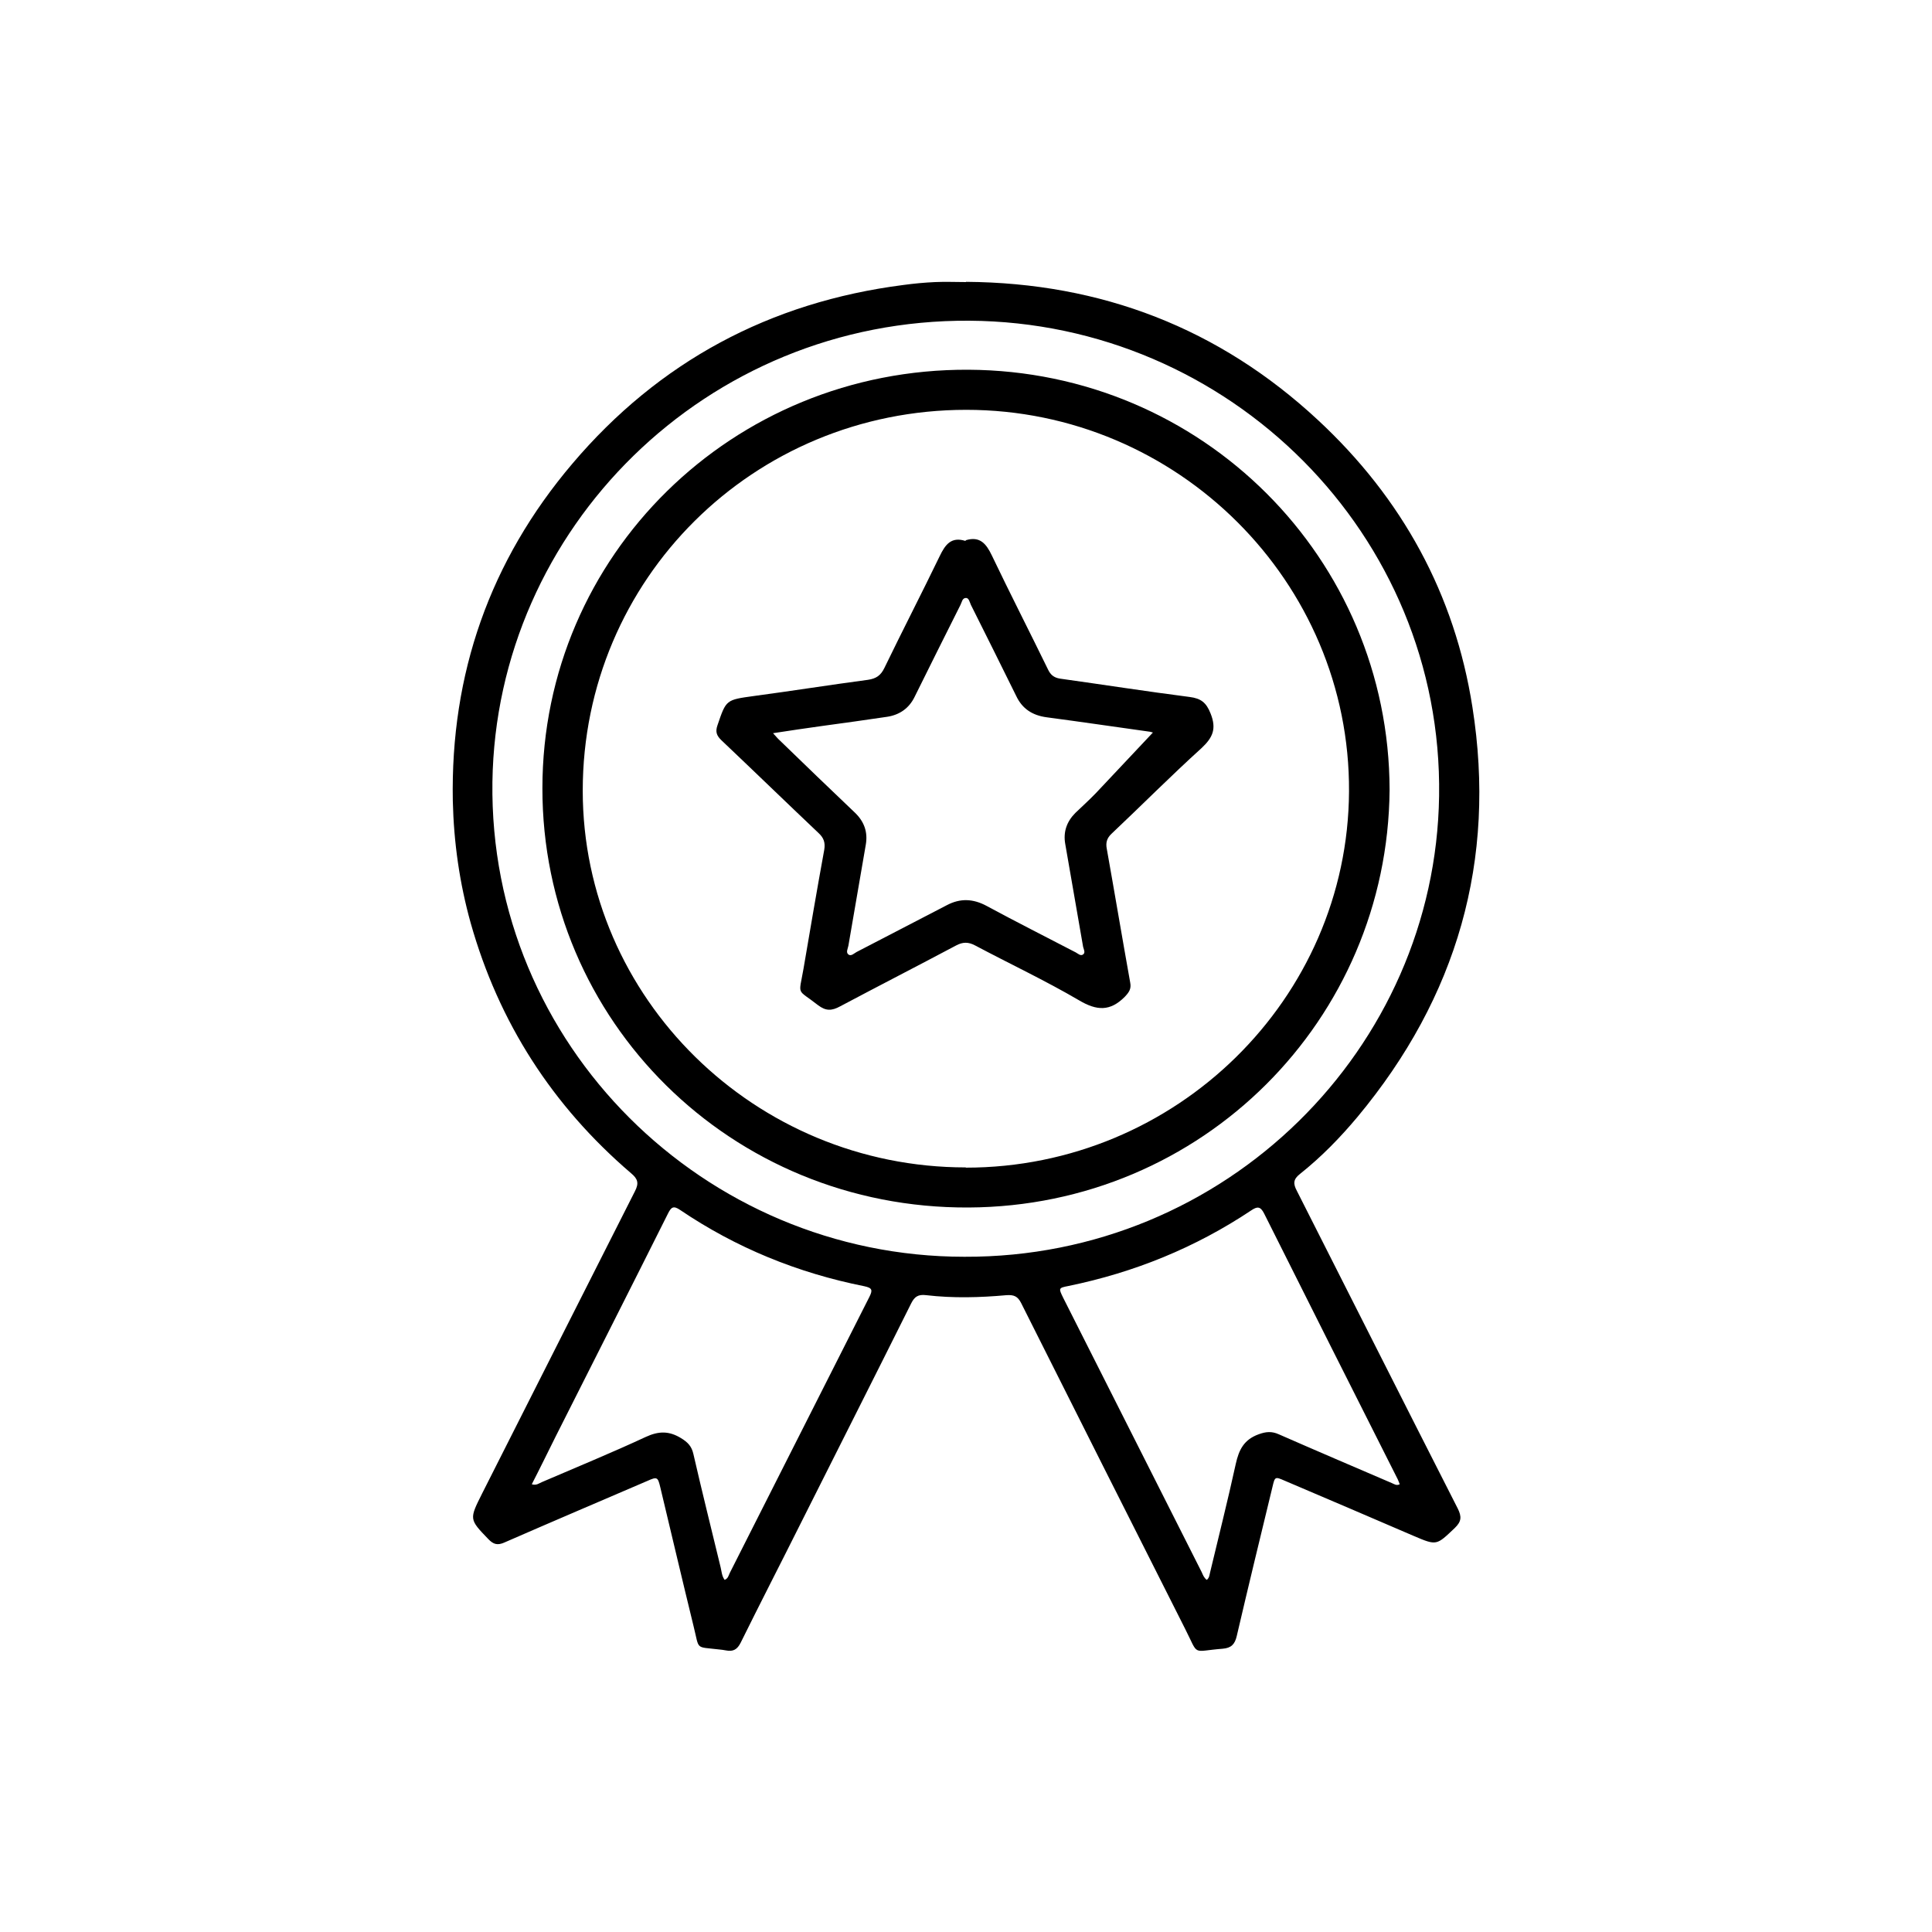
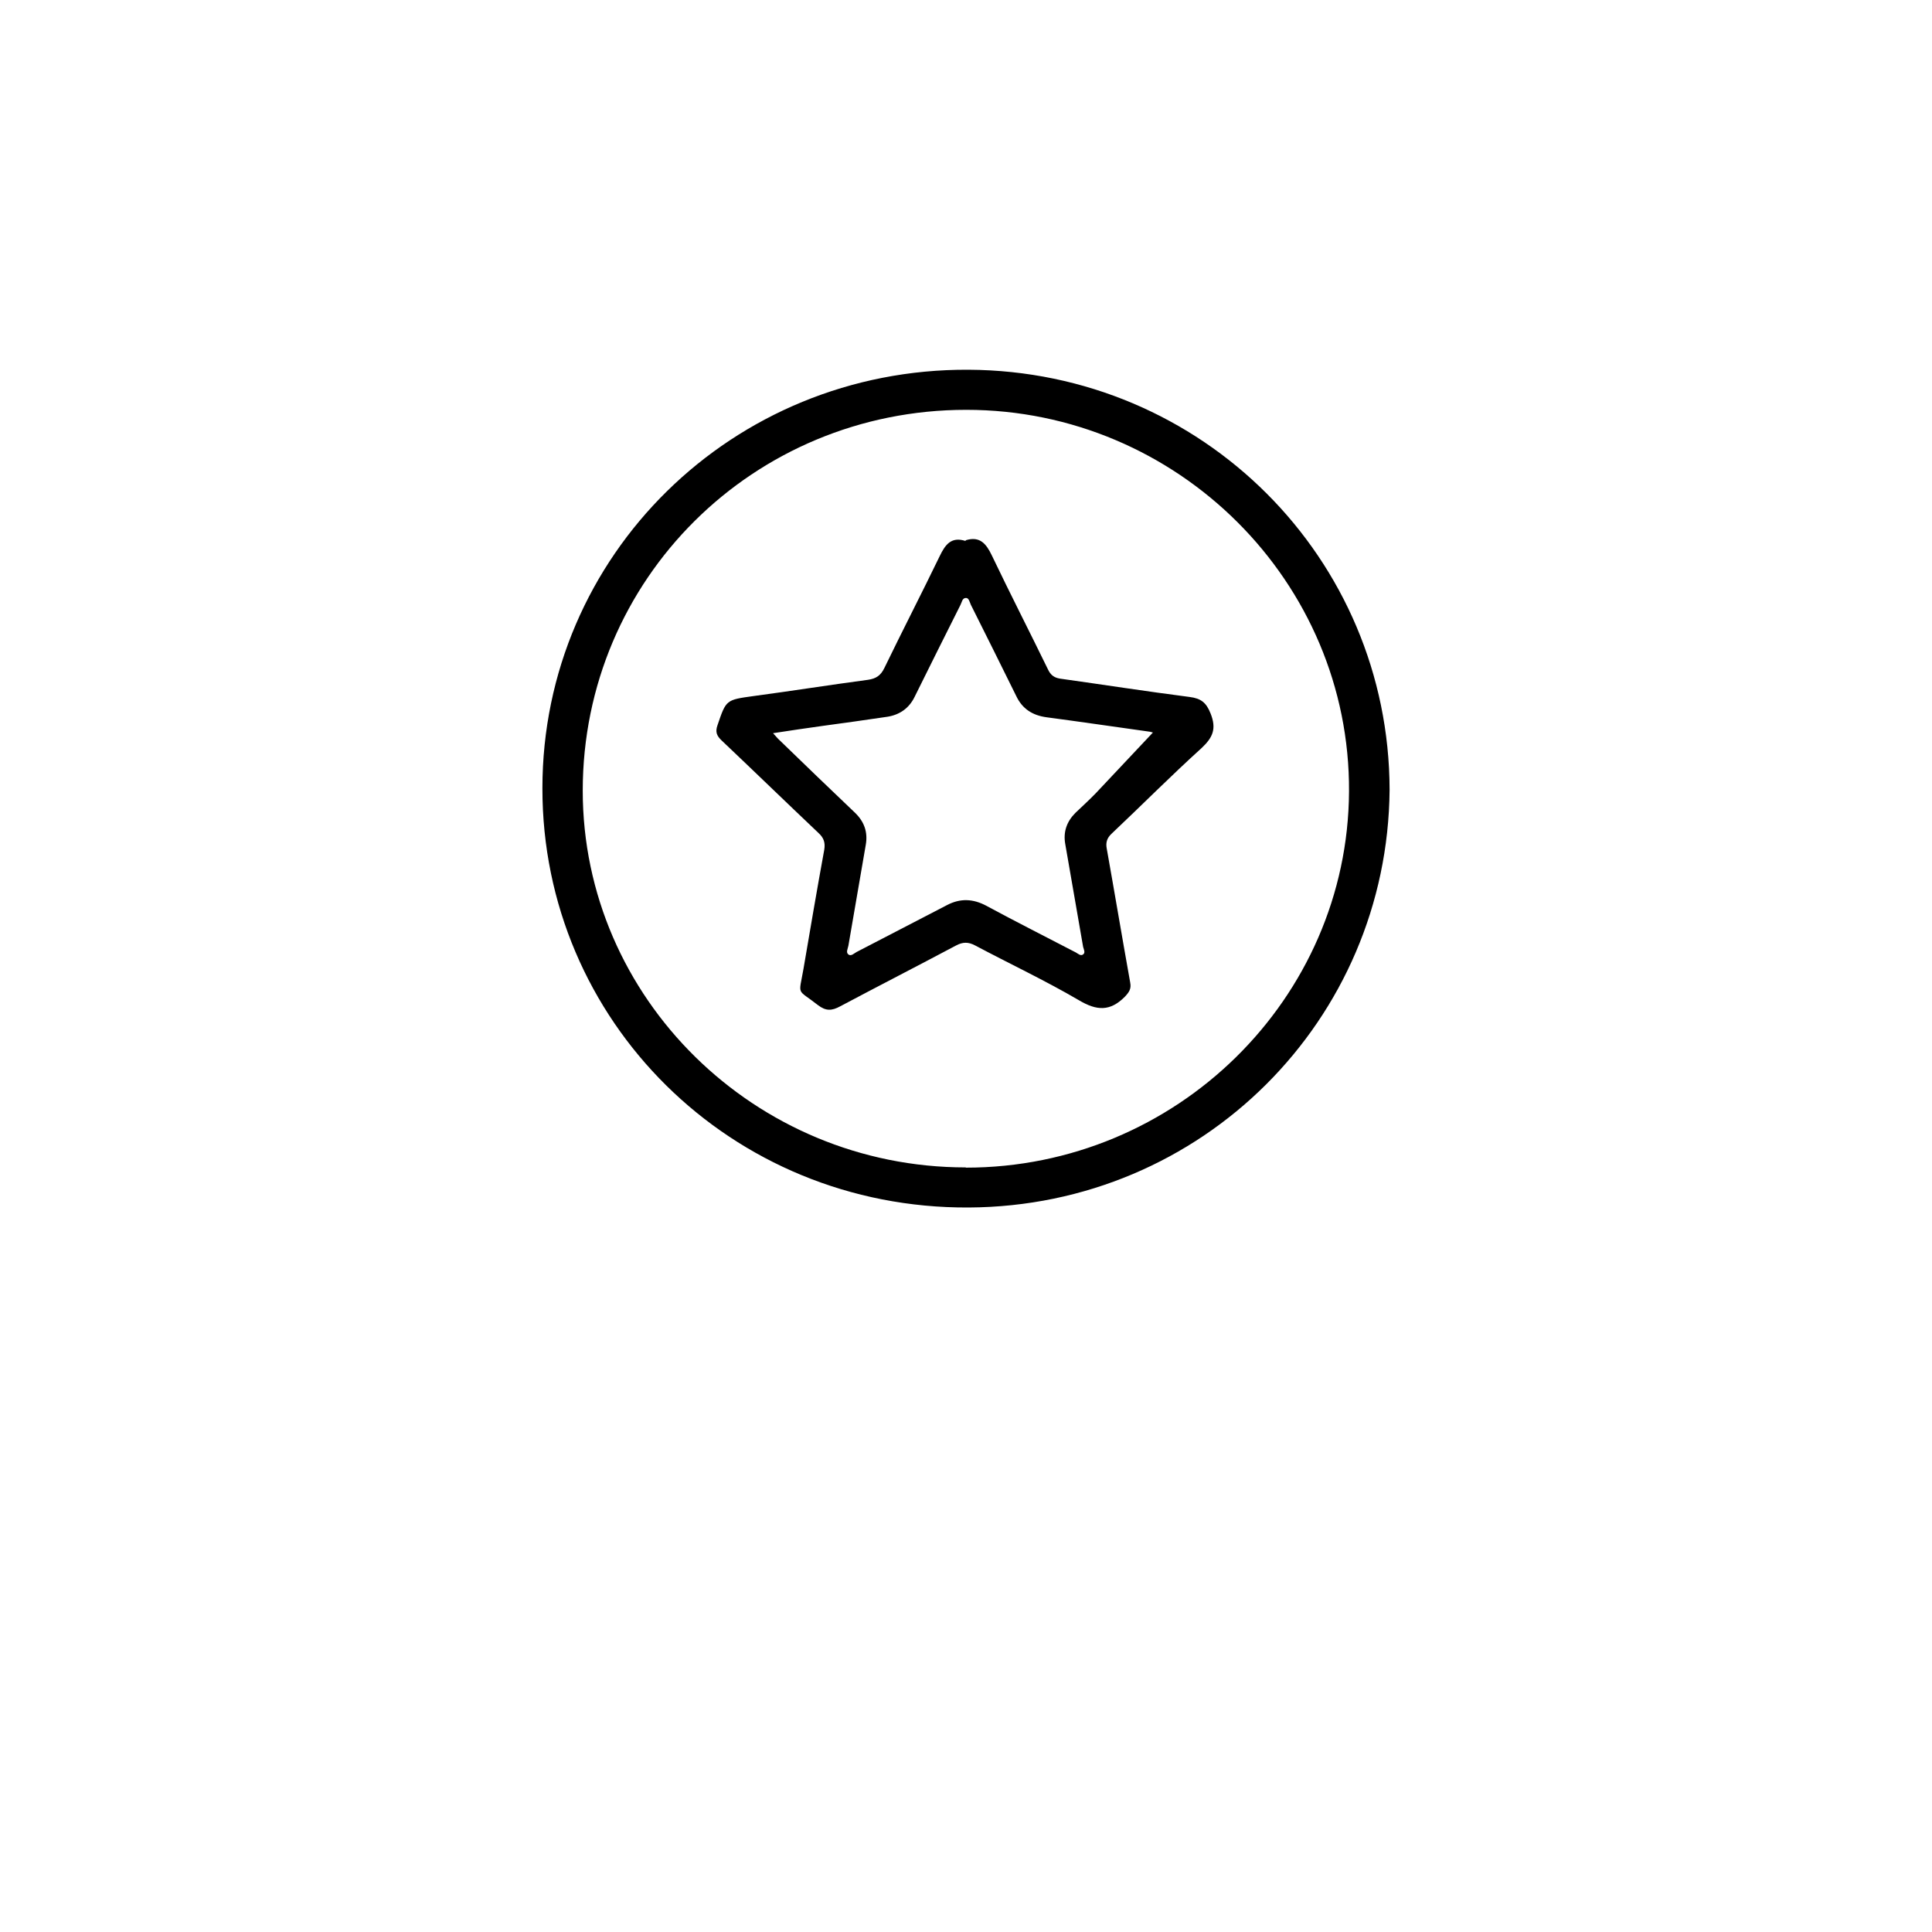
<svg xmlns="http://www.w3.org/2000/svg" id="Capa_2" data-name="Capa 2" viewBox="0 0 80 80">
  <defs>
    <style>
      .cls-1 {
        fill: none;
      }
    </style>
  </defs>
  <g id="Capa_1-2" data-name="Capa 1">
    <g>
      <g>
-         <path d="M40,11.67c5.6.04,10.48,1.92,14.57,5.72,3.49,3.24,5.67,7.22,6.4,11.89,1,6.34-.63,12.01-4.76,16.97-.72.86-1.5,1.66-2.38,2.36-.28.22-.29.4-.13.7,2.22,4.38,4.43,8.77,6.66,13.15.17.34.16.54-.12.81-.76.72-.74.74-1.7.33-1.78-.77-3.57-1.53-5.35-2.29-.39-.17-.4-.17-.5.26-.5,2.06-1,4.12-1.48,6.18-.08.34-.23.49-.58.52-1.31.1-.97.33-1.56-.83-2.27-4.49-4.53-8.99-6.79-13.49-.14-.27-.29-.34-.6-.32-1.11.1-2.22.13-3.33,0-.33-.04-.48.06-.62.34-1.52,3.05-3.06,6.09-4.59,9.14-.82,1.64-1.66,3.27-2.47,4.91-.14.28-.31.38-.61.32-.1-.02-.19-.03-.29-.04-1-.12-.8.04-1.05-.96-.47-1.92-.92-3.84-1.38-5.76-.1-.42-.13-.44-.53-.26-1.98.85-3.95,1.69-5.92,2.55-.29.13-.46.08-.67-.14-.8-.83-.79-.82-.25-1.9,2.11-4.17,4.21-8.34,6.32-12.5.17-.33.13-.51-.16-.75-3.26-2.79-5.48-6.25-6.64-10.36-.46-1.65-.7-3.33-.74-5.05-.1-5.26,1.53-9.94,4.95-13.97,3.58-4.22,8.17-6.69,13.71-7.4.44-.06.87-.1,1.31-.12.43-.02.86,0,1.28,0ZM39.94,52.04c10.83.04,19.5-8.63,19.65-19.08.16-10.83-8.68-19.61-19.45-19.68-10.9-.07-19.6,8.61-19.75,19.1-.15,10.89,8.78,19.66,19.54,19.66ZM30,65.42c.15-.05.17-.19.22-.29,1.93-3.81,3.85-7.62,5.78-11.43.14-.28.12-.37-.21-.44-2.76-.55-5.31-1.59-7.63-3.16-.28-.19-.37-.11-.5.15-1.54,3.08-3.1,6.15-4.65,9.23-.33.66-.65,1.32-.99,1.98.19.06.3-.04.42-.09,1.44-.62,2.88-1.21,4.3-1.87.54-.25.97-.25,1.46.05.28.17.44.34.51.65.36,1.57.75,3.13,1.13,4.7.04.17.05.36.16.51ZM49.97,65.42c.1-.08.11-.19.13-.28.36-1.51.74-3.01,1.07-4.52.13-.59.34-1.01.95-1.23.3-.11.54-.13.83,0,1.55.68,3.12,1.35,4.68,2.02.1.04.19.12.33.05-.03-.07-.05-.14-.08-.2-1.85-3.67-3.7-7.34-5.54-11.02-.15-.29-.28-.29-.53-.12-2.31,1.54-4.84,2.57-7.57,3.13-.41.08-.41.09-.22.48,1.91,3.79,3.83,7.58,5.74,11.37.05.11.09.23.21.32Z" />
        <path d="M57.54,32.71c-.08,9.52-7.75,17.24-17.43,17.29-9.85.05-17.66-7.74-17.65-17.36,0-9.64,7.87-17.38,17.64-17.33,9.69.05,17.42,7.81,17.44,17.39ZM39.99,48.35c8.72,0,15.82-7,15.87-15.57.05-8.69-7.1-15.81-15.85-15.81-8.81,0-15.88,7.01-15.88,15.77,0,8.59,7.13,15.6,15.86,15.6Z" />
-         <path d="M39.99,22.37c.59-.18.85.15,1.08.63.76,1.59,1.56,3.15,2.33,4.73.1.21.24.33.49.37,1.79.25,3.58.53,5.37.76.47.06.69.23.87.69.25.63.09.99-.38,1.43-1.27,1.15-2.48,2.37-3.73,3.55-.19.18-.24.37-.19.62.33,1.85.64,3.7.97,5.54.05.26-.05.4-.23.59-.6.6-1.15.58-1.89.14-1.4-.82-2.87-1.51-4.3-2.27-.28-.15-.51-.15-.79,0-1.6.85-3.2,1.67-4.8,2.52-.35.19-.59.2-.92-.05-.89-.7-.8-.35-.6-1.5.28-1.64.56-3.29.86-4.93.05-.3-.02-.5-.24-.7-1.34-1.27-2.67-2.56-4.01-3.83-.2-.19-.27-.35-.17-.63.36-1.06.35-1.05,1.51-1.21,1.57-.21,3.14-.46,4.72-.67.34-.05.53-.18.68-.49.75-1.55,1.54-3.08,2.29-4.63.23-.48.48-.82,1.07-.63ZM47.78,30.32s.08.04.11.06c-.09-.03-.18-.06-.27-.08-1.43-.2-2.86-.41-4.29-.6-.58-.08-1-.35-1.25-.88-.62-1.26-1.25-2.52-1.88-3.78-.05-.11-.08-.28-.2-.28-.16,0-.17.18-.23.29-.64,1.27-1.27,2.54-1.9,3.81-.23.47-.62.74-1.13.82-.89.13-1.79.26-2.69.38-.66.09-1.32.19-2.04.3.13.14.19.22.27.29,1.04,1.01,2.08,2.01,3.13,3.01.38.37.53.8.44,1.32-.24,1.4-.48,2.79-.72,4.18-.02.12-.12.28.01.37.11.07.22-.05.33-.11,1.25-.65,2.49-1.29,3.74-1.94.55-.29,1.08-.27,1.64.03,1.22.66,2.47,1.29,3.7,1.93.09.05.2.16.3.08.1-.07.03-.2,0-.31-.25-1.42-.49-2.84-.74-4.26-.09-.5.06-.93.42-1.29.28-.27.57-.53.84-.81.8-.85,1.6-1.7,2.4-2.55Z" />
+         <path d="M39.99,22.37c.59-.18.85.15,1.08.63.76,1.59,1.56,3.15,2.33,4.73.1.21.24.33.49.37,1.79.25,3.58.53,5.37.76.47.06.69.23.87.69.25.63.09.99-.38,1.43-1.27,1.15-2.48,2.37-3.73,3.55-.19.18-.24.37-.19.62.33,1.85.64,3.7.97,5.54.05.26-.05.4-.23.59-.6.6-1.15.58-1.89.14-1.4-.82-2.87-1.51-4.3-2.27-.28-.15-.51-.15-.79,0-1.6.85-3.2,1.67-4.8,2.52-.35.19-.59.2-.92-.05-.89-.7-.8-.35-.6-1.5.28-1.64.56-3.29.86-4.93.05-.3-.02-.5-.24-.7-1.34-1.27-2.67-2.56-4.01-3.83-.2-.19-.27-.35-.17-.63.36-1.06.35-1.05,1.51-1.21,1.57-.21,3.14-.46,4.72-.67.34-.05.53-.18.68-.49.75-1.55,1.54-3.08,2.29-4.63.23-.48.48-.82,1.07-.63ZM47.78,30.32s.08.04.11.06c-.09-.03-.18-.06-.27-.08-1.43-.2-2.86-.41-4.29-.6-.58-.08-1-.35-1.25-.88-.62-1.26-1.25-2.52-1.88-3.78-.05-.11-.08-.28-.2-.28-.16,0-.17.18-.23.29-.64,1.27-1.27,2.54-1.9,3.81-.23.47-.62.74-1.13.82-.89.13-1.79.26-2.69.38-.66.09-1.32.19-2.04.3.13.14.19.22.27.29,1.04,1.01,2.08,2.01,3.13,3.01.38.37.53.8.44,1.32-.24,1.4-.48,2.79-.72,4.18-.02.12-.12.28.01.37.11.07.22-.05.33-.11,1.25-.65,2.49-1.29,3.74-1.94.55-.29,1.08-.27,1.64.03,1.22.66,2.47,1.29,3.7,1.93.09.05.2.16.3.08.1-.07.03-.2,0-.31-.25-1.42-.49-2.84-.74-4.26-.09-.5.06-.93.42-1.29.28-.27.57-.53.84-.81.8-.85,1.6-1.7,2.4-2.55" />
      </g>
-       <rect class="cls-1" width="80" height="80" />
    </g>
  </g>
</svg>